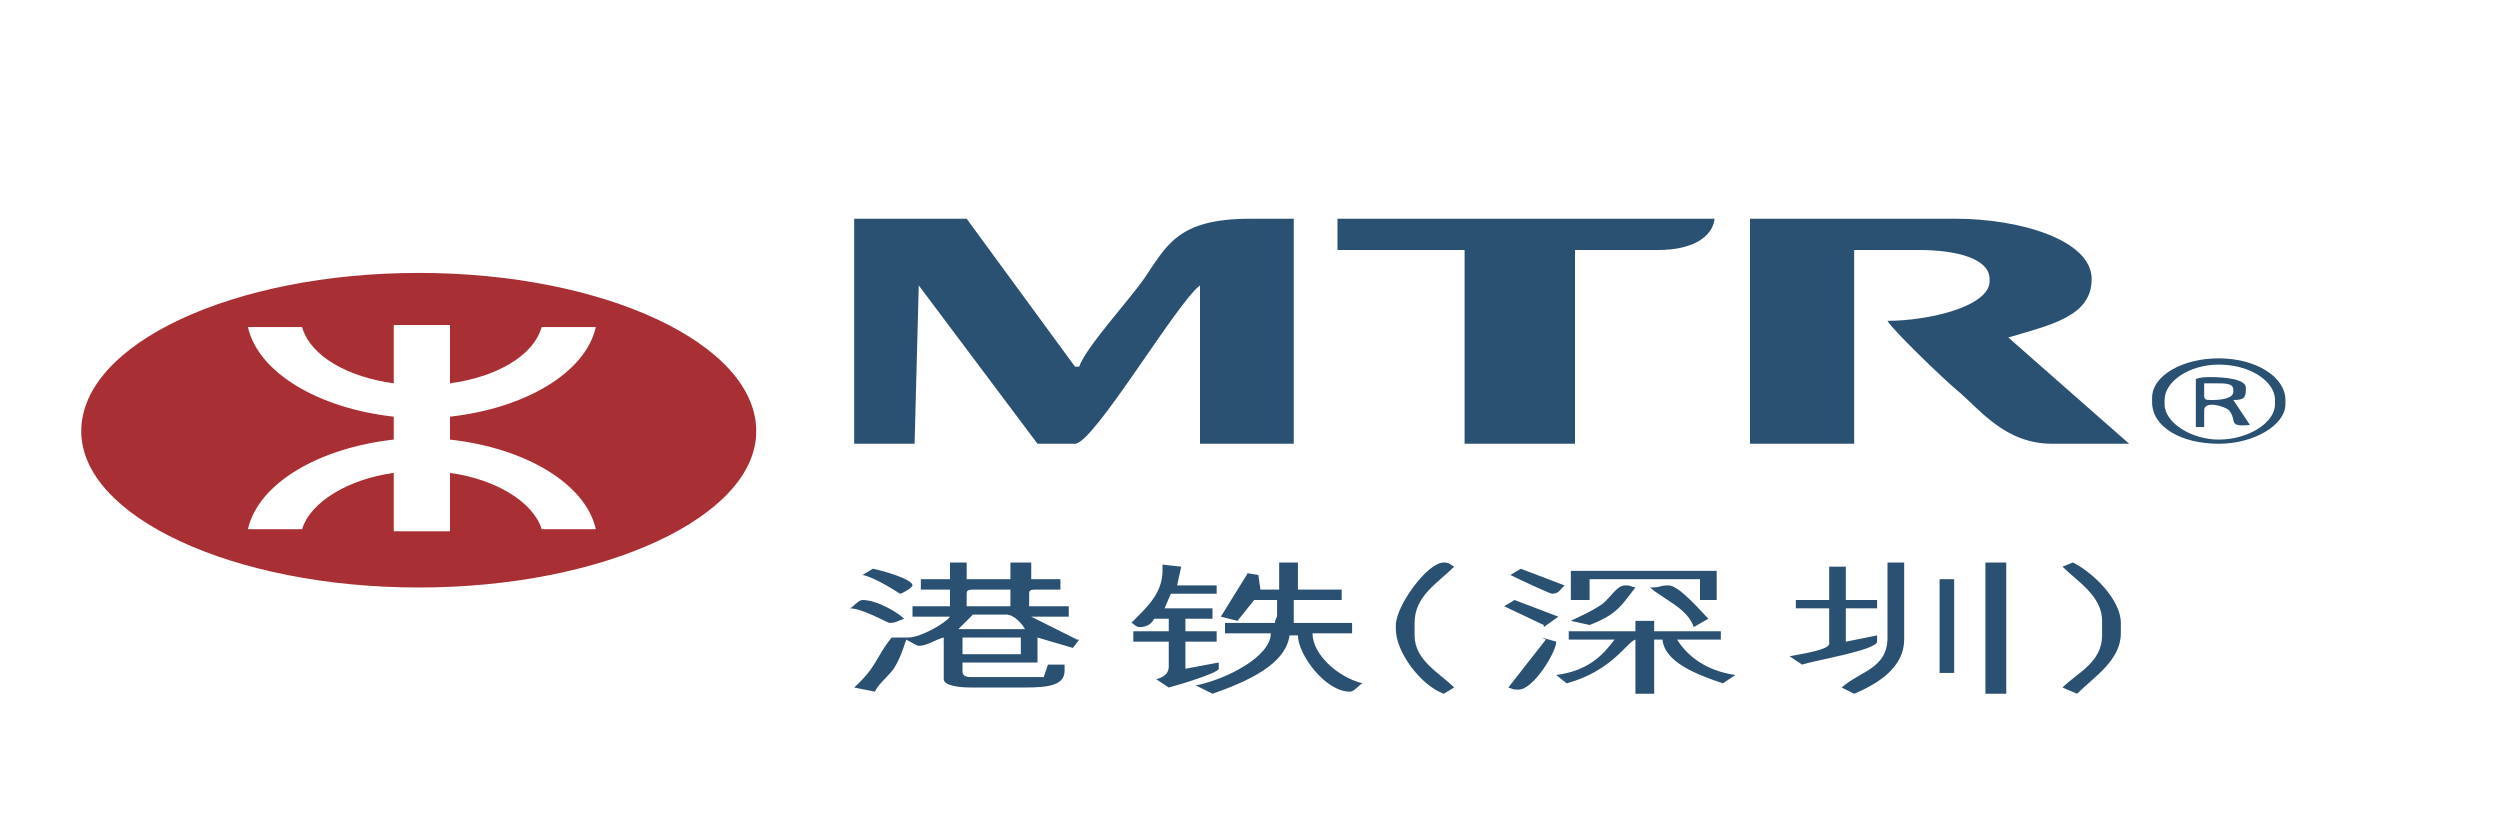
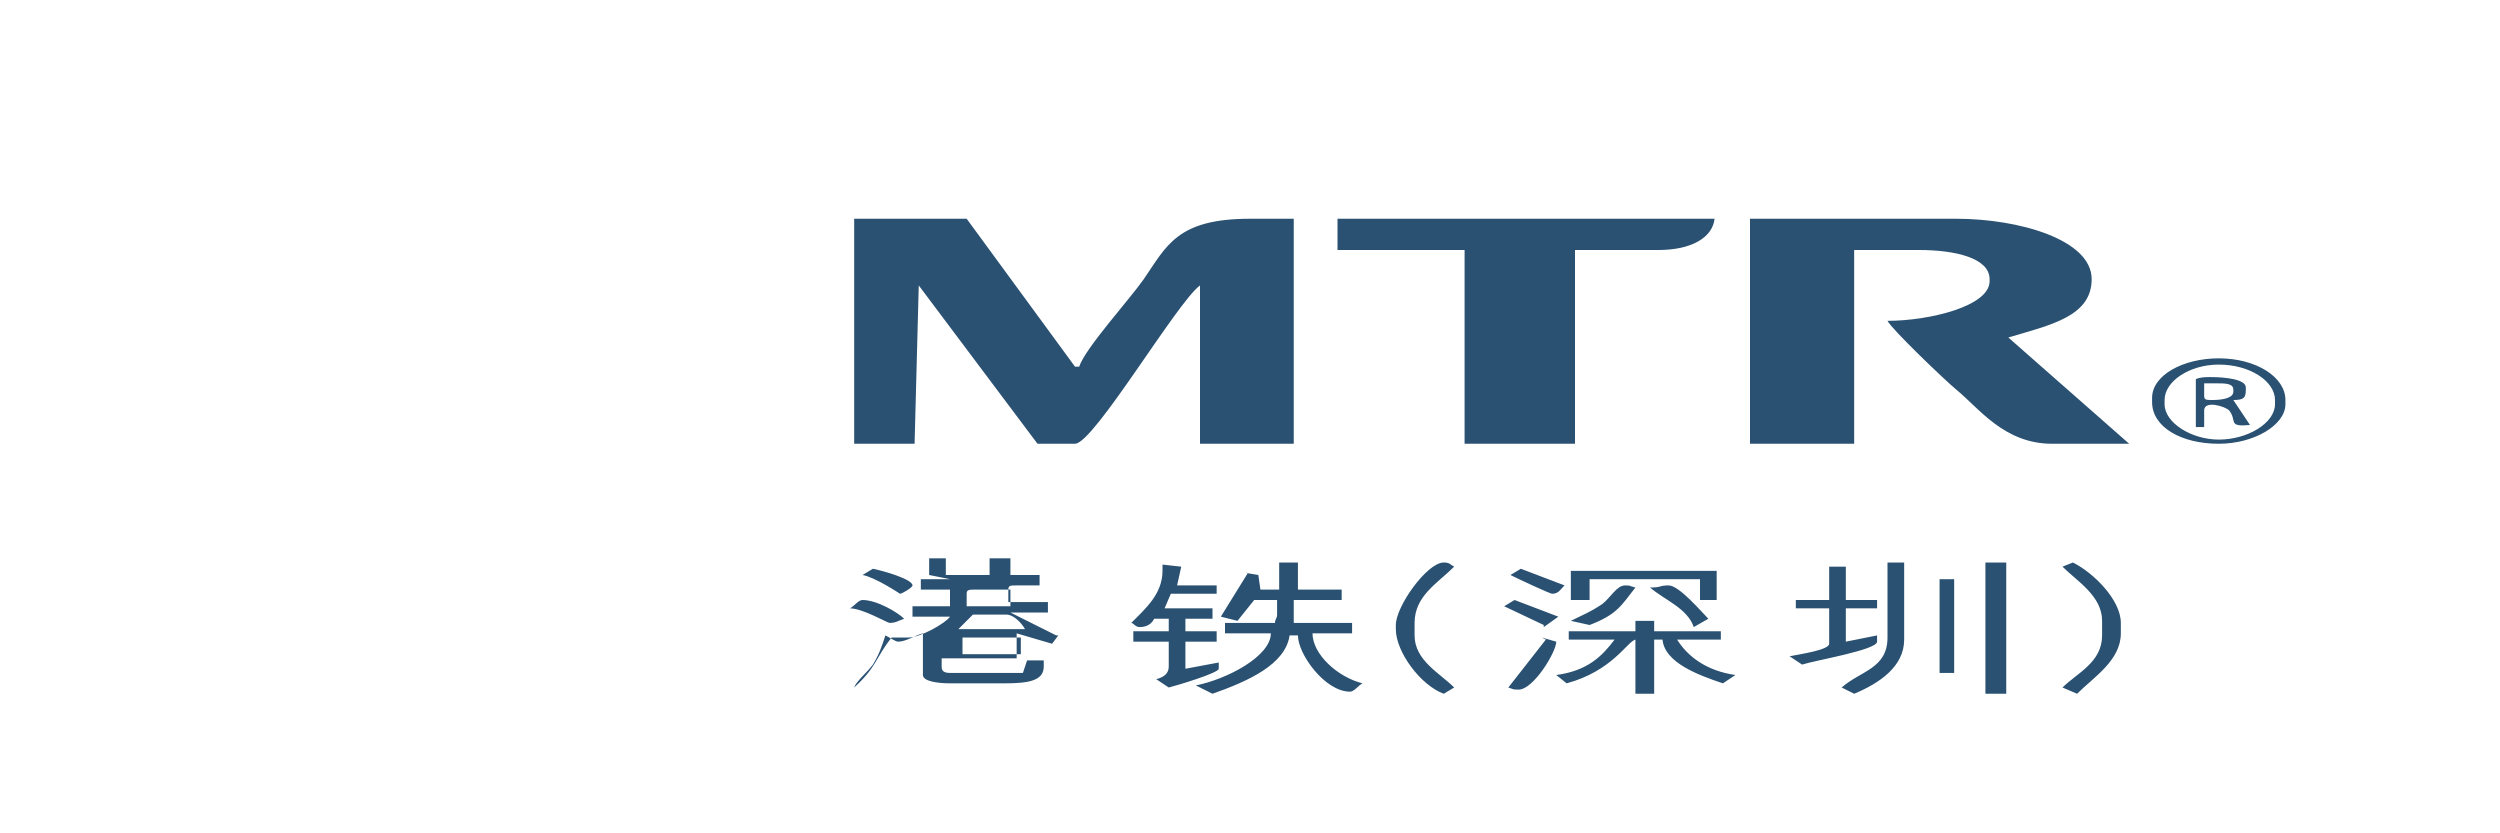
<svg xmlns="http://www.w3.org/2000/svg" xml:space="preserve" width="12mm" height="4mm" version="1.1" style="shape-rendering:geometricPrecision; text-rendering:geometricPrecision; image-rendering:optimizeQuality; fill-rule:evenodd; clip-rule:evenodd" viewBox="0 0 1200 400">
  <defs>
    <style type="text/css">
   
    .fil1 {fill:#A83035}
    .fil0 {fill:#2A5172}
   
  </style>
  </defs>
  <g id="图层_x0020_1">
-     <path class="fil0" d="M410 213l29 0 2 -76 57 76 18 0c9,0 49,-68 60,-76l0 76 45 0 0 -108 -21 0c-35,0 -40,13 -51,29 -7,10 -28,33 -31,42l-2 0 -52 -71 -54 0 0 108zm430 0l50 0 0 -93 31 0c18,0 34,4 34,14l0 1c0,12 -29,19 -49,19 2,4 27,28 33,33 11,9 23,26 46,26l37 0 -58 -51c20,-6 40,-10 40,-28 0,-19 -35,-29 -65,-29l-99 0 0 108zm-198 -93l61 0 0 93 53 0 0 -93 40 0c16,0 26,-6 27,-15l-181 0 0 15zm-180 186l28 0 0 8 -28 0 0 -8zm5 -11l16 0c4,0 8,5 9,7l-32 0 7 -7zm-3 -10c0,-2 1,-2 5,-2l16 0 0 8 -21 0 0 -6zm-8 -7l-14 0 0 5 14 0 0 8 -18 0 0 5 18 0c-2,3 -14,10 -20,10 -5,0 -2,0 -8,0 -8,10 -7,14 -18,24l10 2c1,-3 6,-7 9,-11 3,-5 4,-8 6,-14 2,1 5,3 6,3 4,0 8,-3 12,-4l0 20c0,3 7,4 13,4l26 0c11,0 19,-1 19,-8l0 -3 -8 0 -2 6 -35 0c-3,0 -4,-1 -4,-3l0 -4 36 0 0 -12 17 5 3 -4 -1 0 -22 -11 18 0 0 -5 -19 0 0 -6c0,-2 1,-2 4,-2l11 0 0 -5 -14 0 0 -8 -10 0 0 8 -21 0 0 -8 -8 0 0 8zm158 5l-9 0 -1 -7 -6 -1 1 0 -13 21 8 2 8 -10 11 0 0 7c0,2 -1,2 -1,4l-24 0 0 5 22 0c0,11 -21,22 -36,25l8 4c17,-6 35,-14 37,-28l4 0c0,9 13,27 25,27 2,0 4,-3 6,-4 -12,-3 -24,-14 -24,-24l19 0 0 -5 -28 0 0 -11 23 0 0 -5 -21 0 0 -13 -9 0 0 13zm139 24l22 0c-6,8 -13,15 -28,17l5 4c22,-6 29,-20 33,-21l0 26 9 0 0 -26 4 0c1,11 17,17 29,21l6 -4c-14,-2 -23,-9 -28,-17l21 0 0 -4 -32 0 0 -5 -9 0 0 5 -32 0 0 4zm-195 -33c0,11 -8,18 -15,25 1,0 2,2 4,2 4,0 6,-2 7,-4l7 0 0 6 -17 0 0 5 17 0 0 12c0,3 -2,5 -6,6l6 4c4,-1 24,-7 24,-9l0 -3 -16 3 0 -13 15 0 0 -5 -15 0 0 -6 13 0 0 -5 -23 0 3 -7 22 0 0 -4 -19 0 2 -9 -9 -1 0 3zm320 14l-16 0 0 4 16 0 0 17c0,3 -14,5 -19,6l6 4c6,-2 36,-7 36,-11l0 -3 -15 3 0 -16 15 0 0 -4 -15 0 0 -16 -8 0 0 16zm75 45l10 0 0 -63 -10 0 0 63zm86 -139l0 -2c0,-9 12,-17 26,-17 15,0 27,8 27,17l0 2c0,9 -13,17 -27,17 -13,0 -26,-8 -26,-17zm-6 -3l0 2c0,12 14,20 32,20 17,0 32,-9 32,-19l0 -2c0,-11 -14,-20 -32,-20 -17,0 -32,8 -32,19zm25 -7l6 0c4,0 8,0 8,3l0 1c0,3 -5,4 -10,4 -3,0 -4,0 -4,-2l0 -6zm-4 -2l0 23 4 0 0 -8c0,-5 10,-2 12,0 4,5 -1,8 10,7l-8 -12c5,0 6,-1 6,-5l0 -1c0,-4 -10,-5 -17,-5 -2,0 -5,0 -7,1zm-148 124c0,15 -13,16 -22,24l6 3c12,-5 24,-13 24,-26l0 -37 -8 0 0 36zm84 -34c7,7 19,14 19,26l0 7c0,13 -12,18 -19,25l7 3c8,-8 21,-16 21,-29l0 -5c0,-11 -13,-24 -23,-29l-5 2zm-311 27c0,-13 11,-19 19,-27 -2,-1 -2,-2 -5,-2 -8,0 -23,21 -23,30l0 2c0,11 12,27 23,31l5 -3c-7,-7 -19,-13 -19,-25l0 -6zm75 -11l9 0 0 -10 53 0 0 10 8 0 0 -14 -70 0 0 14zm177 35l7 0 0 -45 -7 0 0 45zm-207 7c3,1 2,1 5,1 7,0 18,-18 18,-23l-7 -2 2 1 -18 23zm30 -32l9 2c13,-5 15,-9 22,-18 -4,-1 -2,-1 -5,-1 -4,0 -7,6 -11,9 -6,4 -9,5 -15,8zm38 -16c7,6 18,10 21,19l7 -4c-3,-3 -14,-16 -19,-16 -5,0 -3,1 -9,1zm-384 10c6,0 18,7 19,7 3,0 4,-1 7,-2 -3,-3 -13,-9 -20,-9 -2,0 -4,3 -6,4zm317 -16c4,2 19,9 20,9 3,0 4,-2 5,-3l1 -1 -21 -8 -5 3zm-3 15l19 9 0 1 7 -5 -21 -8 -5 3zm-308 -15c6,1 18,9 18,9 1,0 6,-3 6,-4 0,-3 -14,-7 -19,-8l-5 3z" />
-     <path class="fil1" d="M286 254c-5,-22 -34,-39 -70,-43l0 -11c36,-4 65,-21 70,-43l-26 0c-4,14 -22,24 -44,27l0 -28 -27 0 0 28c-22,-3 -40,-13 -44,-27l-26 0c5,22 34,39 70,43l0 11c-36,4 -65,21 -70,43l26 0c4,-13 22,-24 44,-27l0 28 27 0 0 -28c22,3 40,14 44,27l26 0zm-85 -123c89,0 162,34 162,76 0,41 -73,75 -162,75 -89,0 -162,-34 -162,-75 0,-42 73,-76 162,-76z" />
+     <path class="fil0" d="M410 213l29 0 2 -76 57 76 18 0c9,0 49,-68 60,-76l0 76 45 0 0 -108 -21 0c-35,0 -40,13 -51,29 -7,10 -28,33 -31,42l-2 0 -52 -71 -54 0 0 108zm430 0l50 0 0 -93 31 0c18,0 34,4 34,14l0 1c0,12 -29,19 -49,19 2,4 27,28 33,33 11,9 23,26 46,26l37 0 -58 -51c20,-6 40,-10 40,-28 0,-19 -35,-29 -65,-29l-99 0 0 108zm-198 -93l61 0 0 93 53 0 0 -93 40 0c16,0 26,-6 27,-15l-181 0 0 15zm-180 186l28 0 0 8 -28 0 0 -8zm5 -11l16 0c4,0 8,5 9,7l-32 0 7 -7zm-3 -10c0,-2 1,-2 5,-2l16 0 0 8 -21 0 0 -6zm-8 -7l-14 0 0 5 14 0 0 8 -18 0 0 5 18 0c-2,3 -14,10 -20,10 -5,0 -2,0 -8,0 -8,10 -7,14 -18,24c1,-3 6,-7 9,-11 3,-5 4,-8 6,-14 2,1 5,3 6,3 4,0 8,-3 12,-4l0 20c0,3 7,4 13,4l26 0c11,0 19,-1 19,-8l0 -3 -8 0 -2 6 -35 0c-3,0 -4,-1 -4,-3l0 -4 36 0 0 -12 17 5 3 -4 -1 0 -22 -11 18 0 0 -5 -19 0 0 -6c0,-2 1,-2 4,-2l11 0 0 -5 -14 0 0 -8 -10 0 0 8 -21 0 0 -8 -8 0 0 8zm158 5l-9 0 -1 -7 -6 -1 1 0 -13 21 8 2 8 -10 11 0 0 7c0,2 -1,2 -1,4l-24 0 0 5 22 0c0,11 -21,22 -36,25l8 4c17,-6 35,-14 37,-28l4 0c0,9 13,27 25,27 2,0 4,-3 6,-4 -12,-3 -24,-14 -24,-24l19 0 0 -5 -28 0 0 -11 23 0 0 -5 -21 0 0 -13 -9 0 0 13zm139 24l22 0c-6,8 -13,15 -28,17l5 4c22,-6 29,-20 33,-21l0 26 9 0 0 -26 4 0c1,11 17,17 29,21l6 -4c-14,-2 -23,-9 -28,-17l21 0 0 -4 -32 0 0 -5 -9 0 0 5 -32 0 0 4zm-195 -33c0,11 -8,18 -15,25 1,0 2,2 4,2 4,0 6,-2 7,-4l7 0 0 6 -17 0 0 5 17 0 0 12c0,3 -2,5 -6,6l6 4c4,-1 24,-7 24,-9l0 -3 -16 3 0 -13 15 0 0 -5 -15 0 0 -6 13 0 0 -5 -23 0 3 -7 22 0 0 -4 -19 0 2 -9 -9 -1 0 3zm320 14l-16 0 0 4 16 0 0 17c0,3 -14,5 -19,6l6 4c6,-2 36,-7 36,-11l0 -3 -15 3 0 -16 15 0 0 -4 -15 0 0 -16 -8 0 0 16zm75 45l10 0 0 -63 -10 0 0 63zm86 -139l0 -2c0,-9 12,-17 26,-17 15,0 27,8 27,17l0 2c0,9 -13,17 -27,17 -13,0 -26,-8 -26,-17zm-6 -3l0 2c0,12 14,20 32,20 17,0 32,-9 32,-19l0 -2c0,-11 -14,-20 -32,-20 -17,0 -32,8 -32,19zm25 -7l6 0c4,0 8,0 8,3l0 1c0,3 -5,4 -10,4 -3,0 -4,0 -4,-2l0 -6zm-4 -2l0 23 4 0 0 -8c0,-5 10,-2 12,0 4,5 -1,8 10,7l-8 -12c5,0 6,-1 6,-5l0 -1c0,-4 -10,-5 -17,-5 -2,0 -5,0 -7,1zm-148 124c0,15 -13,16 -22,24l6 3c12,-5 24,-13 24,-26l0 -37 -8 0 0 36zm84 -34c7,7 19,14 19,26l0 7c0,13 -12,18 -19,25l7 3c8,-8 21,-16 21,-29l0 -5c0,-11 -13,-24 -23,-29l-5 2zm-311 27c0,-13 11,-19 19,-27 -2,-1 -2,-2 -5,-2 -8,0 -23,21 -23,30l0 2c0,11 12,27 23,31l5 -3c-7,-7 -19,-13 -19,-25l0 -6zm75 -11l9 0 0 -10 53 0 0 10 8 0 0 -14 -70 0 0 14zm177 35l7 0 0 -45 -7 0 0 45zm-207 7c3,1 2,1 5,1 7,0 18,-18 18,-23l-7 -2 2 1 -18 23zm30 -32l9 2c13,-5 15,-9 22,-18 -4,-1 -2,-1 -5,-1 -4,0 -7,6 -11,9 -6,4 -9,5 -15,8zm38 -16c7,6 18,10 21,19l7 -4c-3,-3 -14,-16 -19,-16 -5,0 -3,1 -9,1zm-384 10c6,0 18,7 19,7 3,0 4,-1 7,-2 -3,-3 -13,-9 -20,-9 -2,0 -4,3 -6,4zm317 -16c4,2 19,9 20,9 3,0 4,-2 5,-3l1 -1 -21 -8 -5 3zm-3 15l19 9 0 1 7 -5 -21 -8 -5 3zm-308 -15c6,1 18,9 18,9 1,0 6,-3 6,-4 0,-3 -14,-7 -19,-8l-5 3z" />
  </g>
</svg>